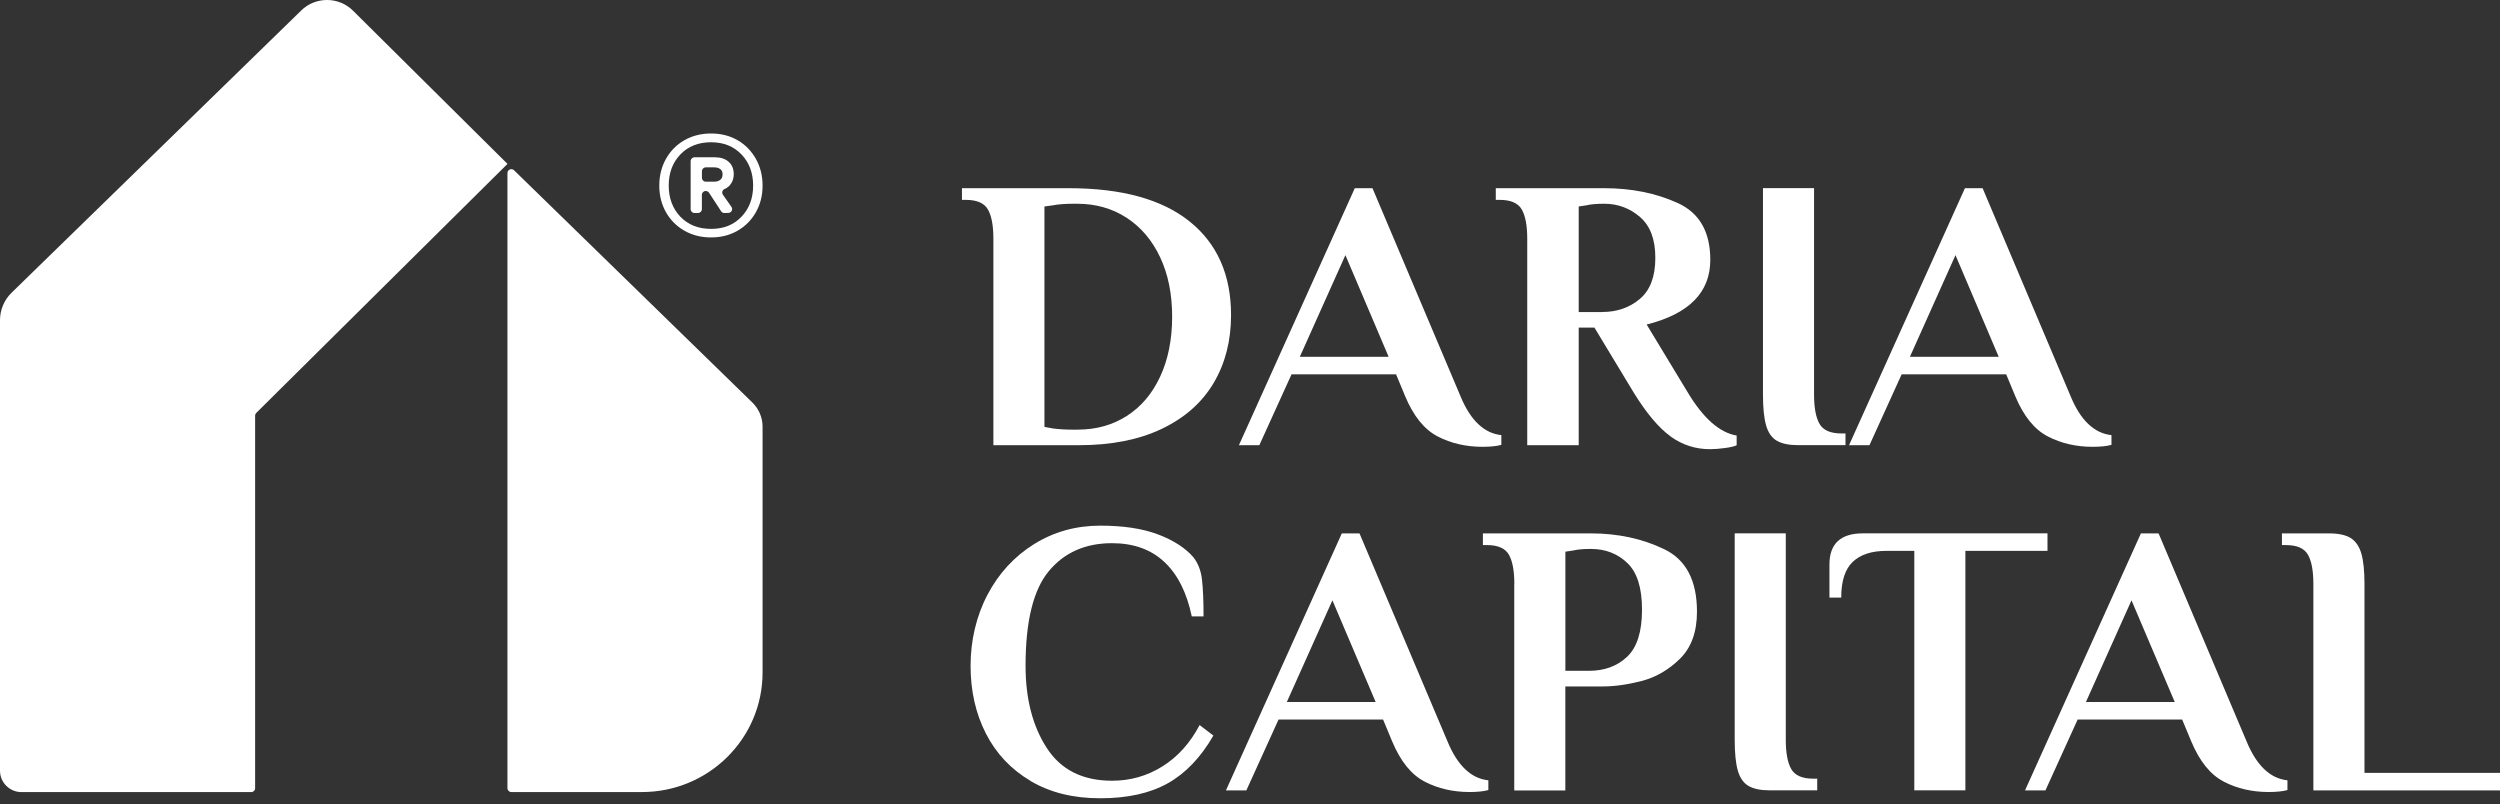
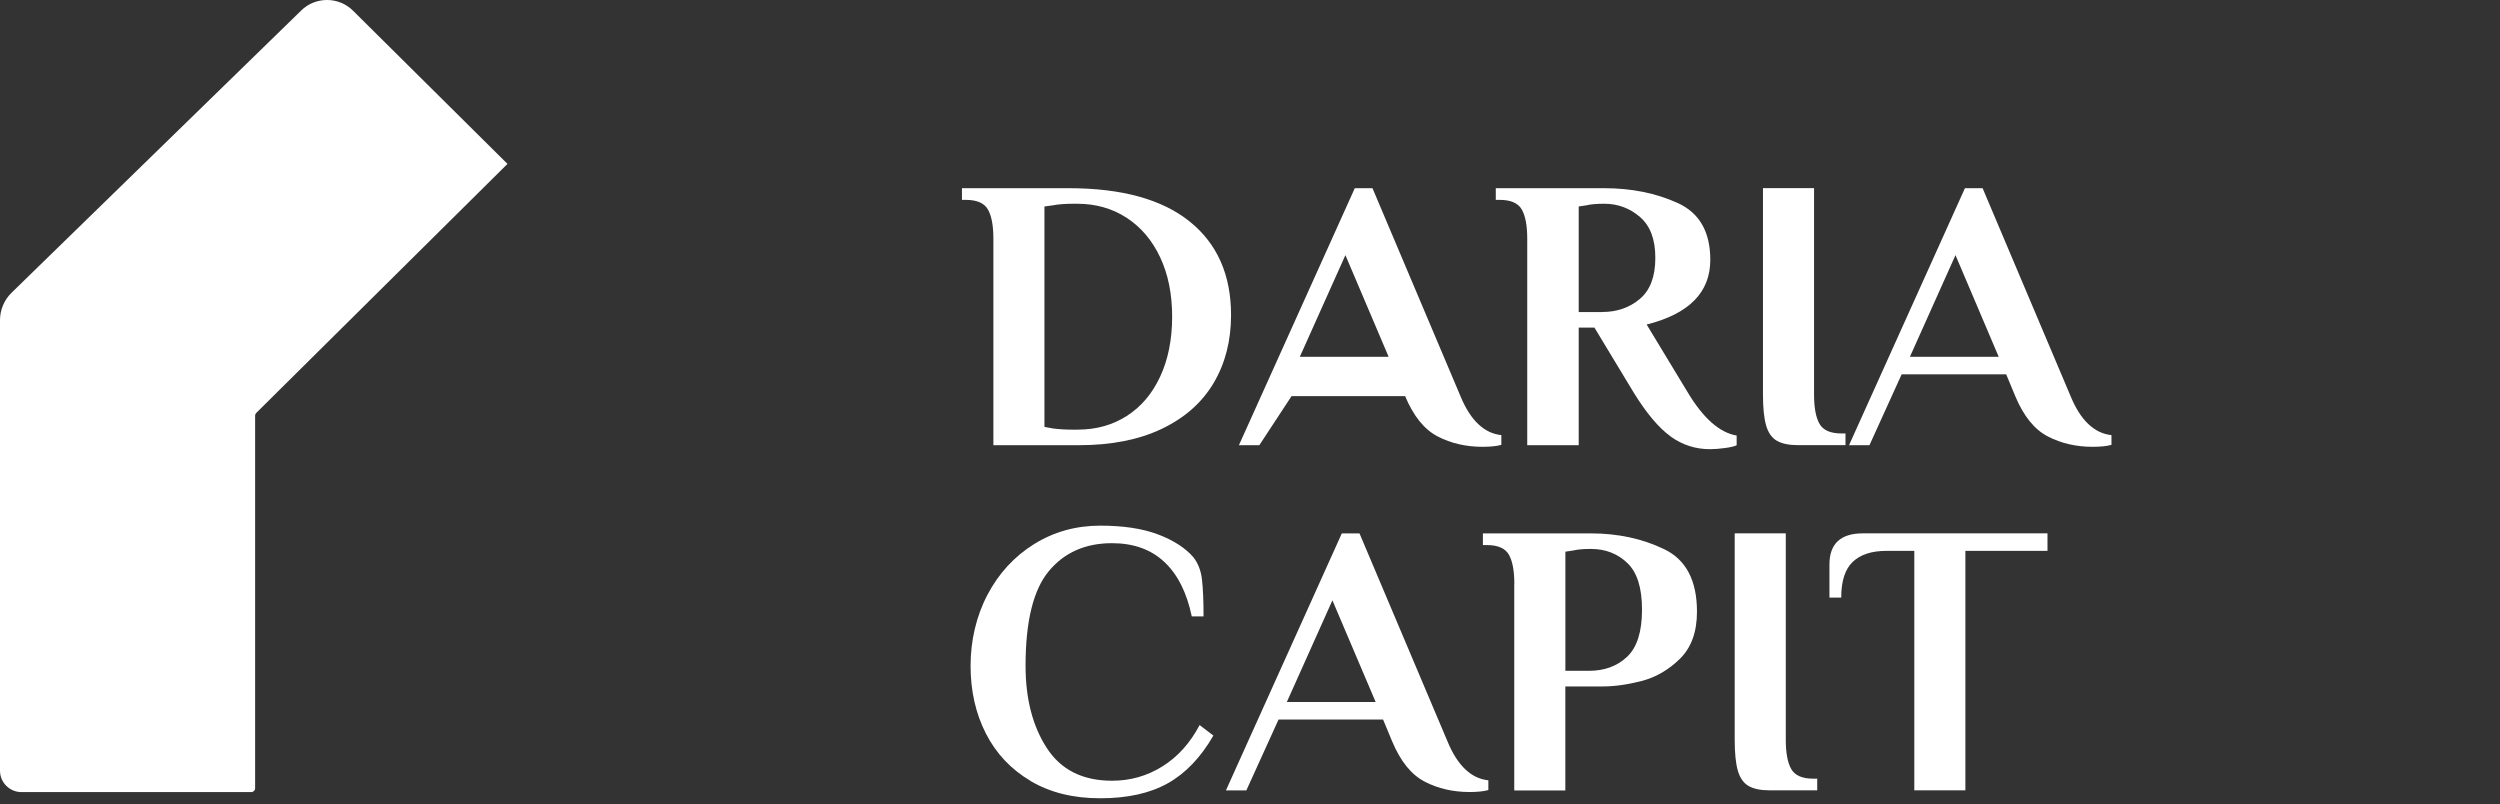
<svg xmlns="http://www.w3.org/2000/svg" width="143" height="46" viewBox="0 0 143 46" fill="none">
  <rect x="0" y="0" width="143" height="46" fill="#333333" stroke="none" />
-   <path d="M29.026 9.9V45.085C29.026 45.206 29.126 45.305 29.248 45.305H36.722C40.531 45.305 43.619 42.244 43.619 38.468V24.402C43.619 23.886 43.409 23.39 43.038 23.027L29.404 9.74C29.263 9.602 29.026 9.702 29.026 9.898V9.9Z" fill="white" />
  <path d="M17.232 0.598L0.667 16.739C0.239 17.156 0 17.723 0 18.316V44.087C0 44.76 0.552 45.308 1.231 45.308H14.371C14.493 45.308 14.593 45.208 14.593 45.087V23.773C14.593 23.714 14.618 23.659 14.659 23.618L28.869 9.532L29.028 9.375L20.191 0.61C19.375 -0.199 18.053 -0.204 17.23 0.598H17.232Z" fill="white" />
-   <path d="M42.19 8.021C42.634 8.278 42.981 8.634 43.238 9.089C43.492 9.544 43.619 10.053 43.619 10.617C43.619 11.181 43.492 11.688 43.238 12.136C42.984 12.586 42.634 12.94 42.19 13.196C41.745 13.453 41.239 13.581 40.672 13.581C40.106 13.581 39.595 13.453 39.148 13.196C38.698 12.94 38.346 12.586 38.092 12.136C37.838 11.685 37.711 11.179 37.711 10.617C37.711 10.055 37.838 9.544 38.092 9.089C38.346 8.634 38.698 8.278 39.148 8.021C39.597 7.764 40.106 7.636 40.672 7.636C41.239 7.636 41.748 7.764 42.19 8.021ZM42.414 12.395C42.859 11.93 43.079 11.336 43.079 10.615C43.079 9.893 42.857 9.3 42.414 8.835C41.97 8.37 41.391 8.137 40.672 8.137C39.954 8.137 39.358 8.37 38.916 8.835C38.471 9.3 38.251 9.893 38.251 10.615C38.251 11.336 38.474 11.93 38.916 12.395C39.361 12.86 39.944 13.092 40.672 13.092C41.401 13.092 41.972 12.86 42.414 12.395ZM41.765 10.578C41.677 10.68 41.569 10.76 41.44 10.816C41.31 10.871 41.273 11.029 41.352 11.14L41.838 11.833C41.941 11.978 41.838 12.177 41.66 12.179L41.437 12.184C41.359 12.184 41.288 12.148 41.247 12.082L40.558 11.026C40.516 10.963 40.445 10.925 40.37 10.925C40.247 10.925 40.147 11.024 40.147 11.145V11.964C40.147 12.085 40.047 12.184 39.925 12.184H39.727C39.605 12.184 39.505 12.085 39.505 11.964V9.217C39.505 9.096 39.605 8.997 39.727 8.997H40.895C41.225 8.997 41.486 9.084 41.679 9.256C41.875 9.428 41.97 9.663 41.97 9.961C41.97 10.208 41.899 10.414 41.76 10.576L41.765 10.578ZM40.15 10.171C40.15 10.293 40.25 10.392 40.372 10.392H40.853C40.993 10.392 41.107 10.358 41.198 10.288C41.288 10.22 41.332 10.116 41.332 9.975C41.332 9.835 41.288 9.735 41.198 9.67C41.107 9.607 40.993 9.573 40.853 9.573H40.372C40.25 9.573 40.15 9.673 40.15 9.794V10.167V10.171Z" fill="white" />
  <path d="M56.822 13.659C56.822 12.901 56.717 12.341 56.507 11.978C56.297 11.615 55.877 11.433 55.249 11.433H55.024V10.765H61.137C64.162 10.765 66.466 11.399 68.046 12.668C69.627 13.937 70.416 15.725 70.416 18.026C70.416 19.496 70.082 20.791 69.417 21.913C68.75 23.034 67.761 23.906 66.451 24.531C65.139 25.155 63.563 25.465 61.721 25.465H56.822V13.659ZM61.653 24.574C62.701 24.574 63.634 24.315 64.45 23.794C65.266 23.274 65.904 22.525 66.361 21.544C66.817 20.564 67.047 19.421 67.047 18.115C67.047 16.81 66.817 15.691 66.361 14.717C65.904 13.744 65.264 12.991 64.44 12.455C63.617 11.92 62.671 11.654 61.609 11.654H61.428C60.934 11.654 60.536 11.683 60.236 11.743L59.742 11.811V24.419L60.236 24.509C60.551 24.552 60.946 24.577 61.428 24.577H61.653V24.574Z" fill="white" />
-   <path d="M82.237 24.964C81.472 24.572 80.851 23.802 80.373 22.659L79.855 21.411H73.876L72.034 25.465H70.866L77.494 10.765H78.506L83.539 22.661C84.108 24.041 84.888 24.785 85.877 24.889V25.446C85.608 25.521 85.247 25.557 84.8 25.557C83.857 25.557 83.001 25.361 82.237 24.966V24.964ZM74.35 20.409H79.43L76.957 14.594L74.35 20.409Z" fill="white" />
+   <path d="M82.237 24.964C81.472 24.572 80.851 23.802 80.373 22.659H73.876L72.034 25.465H70.866L77.494 10.765H78.506L83.539 22.661C84.108 24.041 84.888 24.785 85.877 24.889V25.446C85.608 25.521 85.247 25.557 84.8 25.557C83.857 25.557 83.001 25.361 82.237 24.966V24.964ZM74.35 20.409H79.43L76.957 14.594L74.35 20.409Z" fill="white" />
  <path d="M95.562 24.964C94.888 24.482 94.184 23.647 93.449 22.457L91.201 18.738H90.302V25.465H87.358V13.659C87.358 12.901 87.253 12.341 87.043 11.978C86.832 11.615 86.412 11.433 85.784 11.433H85.559V10.765H91.763C93.322 10.765 94.722 11.048 95.965 11.612C97.209 12.177 97.829 13.262 97.829 14.865C97.829 16.723 96.615 17.953 94.189 18.563L96.549 22.462C97.434 23.932 98.362 24.748 99.337 24.913V25.47C99.217 25.528 99 25.582 98.685 25.625C98.369 25.669 98.079 25.693 97.807 25.693C96.984 25.693 96.234 25.451 95.56 24.969L95.562 24.964ZM91.653 17.846C92.491 17.846 93.207 17.597 93.798 17.1C94.389 16.604 94.685 15.819 94.685 14.751C94.685 13.683 94.392 12.918 93.808 12.412C93.224 11.908 92.542 11.654 91.763 11.654C91.328 11.654 90.991 11.683 90.751 11.743L90.302 11.811V17.849H91.65L91.653 17.846Z" fill="white" />
  <path d="M101.629 25.209C101.343 25.039 101.142 24.748 101.023 24.339C100.903 23.93 100.842 23.341 100.842 22.569V10.762H103.764V22.569C103.764 23.327 103.869 23.886 104.079 24.25C104.289 24.613 104.71 24.794 105.338 24.794H105.562V25.463H102.865C102.325 25.463 101.915 25.378 101.629 25.206V25.209Z" fill="white" />
  <path d="M117.136 24.964C116.371 24.572 115.751 23.802 115.272 22.659L114.754 21.411H108.775L106.933 25.465H105.765L112.394 10.765H113.405L118.438 22.661C119.007 24.041 119.787 24.785 120.776 24.889V25.446C120.508 25.521 120.146 25.557 119.699 25.557C118.756 25.557 117.901 25.361 117.136 24.966V24.964ZM109.247 20.409H114.326L111.854 14.594L109.247 20.409Z" fill="white" />
  <path d="M58.945 44.666C57.829 44.005 56.979 43.104 56.395 41.961C55.811 40.818 55.517 39.524 55.517 38.086C55.517 36.647 55.84 35.245 56.483 34.022C57.128 32.796 58.014 31.832 59.146 31.125C60.277 30.421 61.54 30.067 62.933 30.067C64.252 30.067 65.352 30.234 66.236 30.568C67.12 30.902 67.795 31.336 68.259 31.871C68.528 32.213 68.694 32.636 68.752 33.14C68.811 33.646 68.843 34.351 68.843 35.257H68.169C67.883 33.891 67.36 32.852 66.595 32.138C65.83 31.425 64.834 31.07 63.607 31.07C62.08 31.07 60.873 31.605 59.989 32.673C59.104 33.741 58.662 35.545 58.662 38.086C58.662 39.972 59.068 41.539 59.876 42.786C60.685 44.034 61.929 44.658 63.607 44.658C64.655 44.658 65.618 44.385 66.495 43.835C67.372 43.285 68.078 42.498 68.618 41.474L69.405 42.074C68.687 43.322 67.817 44.232 66.798 44.804C65.779 45.375 64.492 45.661 62.933 45.661C61.374 45.661 60.059 45.329 58.943 44.671L58.945 44.666Z" fill="white" />
  <path d="M81.494 44.709C80.729 44.317 80.109 43.547 79.63 42.404L79.112 41.157H73.133L71.291 45.211H70.123L76.752 30.51H77.763L82.796 42.406C83.365 43.787 84.145 44.53 85.134 44.634V45.191C84.866 45.266 84.504 45.303 84.057 45.303C83.114 45.303 82.259 45.106 81.494 44.712V44.709ZM73.607 40.154H78.687L76.214 34.339L73.607 40.154Z" fill="white" />
  <path d="M86.62 33.404C86.62 32.646 86.515 32.087 86.305 31.723C86.095 31.36 85.674 31.178 85.046 31.178H84.822V30.51H91.001C92.542 30.51 93.94 30.81 95.191 31.413C96.442 32.014 97.067 33.206 97.067 34.988C97.067 36.146 96.742 37.044 96.09 37.684C95.438 38.323 94.707 38.744 93.898 38.953C93.09 39.161 92.347 39.265 91.672 39.265H89.537V45.213H86.615V33.407L86.62 33.404ZM90.888 38.371C91.773 38.371 92.498 38.105 93.068 37.57C93.637 37.035 93.923 36.136 93.923 34.874C93.923 33.612 93.642 32.736 93.08 32.2C92.518 31.665 91.824 31.399 91.001 31.399C90.566 31.399 90.229 31.428 89.989 31.488L89.54 31.556V38.371H90.888Z" fill="white" />
  <path d="M100.011 44.954C99.725 44.785 99.525 44.494 99.405 44.085C99.286 43.675 99.225 43.087 99.225 42.314V30.508H102.147V42.314C102.147 43.072 102.252 43.632 102.462 43.995C102.672 44.358 103.092 44.54 103.72 44.54H103.945V45.208H101.248C100.708 45.208 100.297 45.123 100.011 44.952V44.954Z" fill="white" />
  <path d="M109.496 31.51H107.9C107.06 31.51 106.42 31.719 105.98 32.135C105.538 32.552 105.318 33.235 105.318 34.184H104.644V32.29C104.644 31.104 105.281 30.508 106.554 30.508H117.116V31.51H112.42V45.208H109.498V31.51H109.496Z" fill="white" />
-   <path d="M127.202 44.709C126.437 44.317 125.817 43.547 125.338 42.404L124.82 41.157H118.841L116.999 45.211H115.831L122.46 30.51H123.471L128.504 42.406C129.074 43.787 129.853 44.53 130.842 44.634V45.191C130.574 45.266 130.212 45.303 129.765 45.303C128.822 45.303 127.967 45.106 127.202 44.712V44.709ZM119.315 40.154H124.395L121.922 34.339L119.315 40.154Z" fill="white" />
-   <path d="M132.325 33.404C132.325 32.646 132.22 32.087 132.01 31.723C131.8 31.36 131.38 31.178 130.752 31.178H130.527V30.51H133.225C133.765 30.51 134.175 30.6 134.461 30.776C134.744 30.956 134.947 31.249 135.067 31.656C135.187 32.065 135.248 32.646 135.248 33.404V44.208H143V45.211H132.325V33.404Z" fill="white" />
</svg>